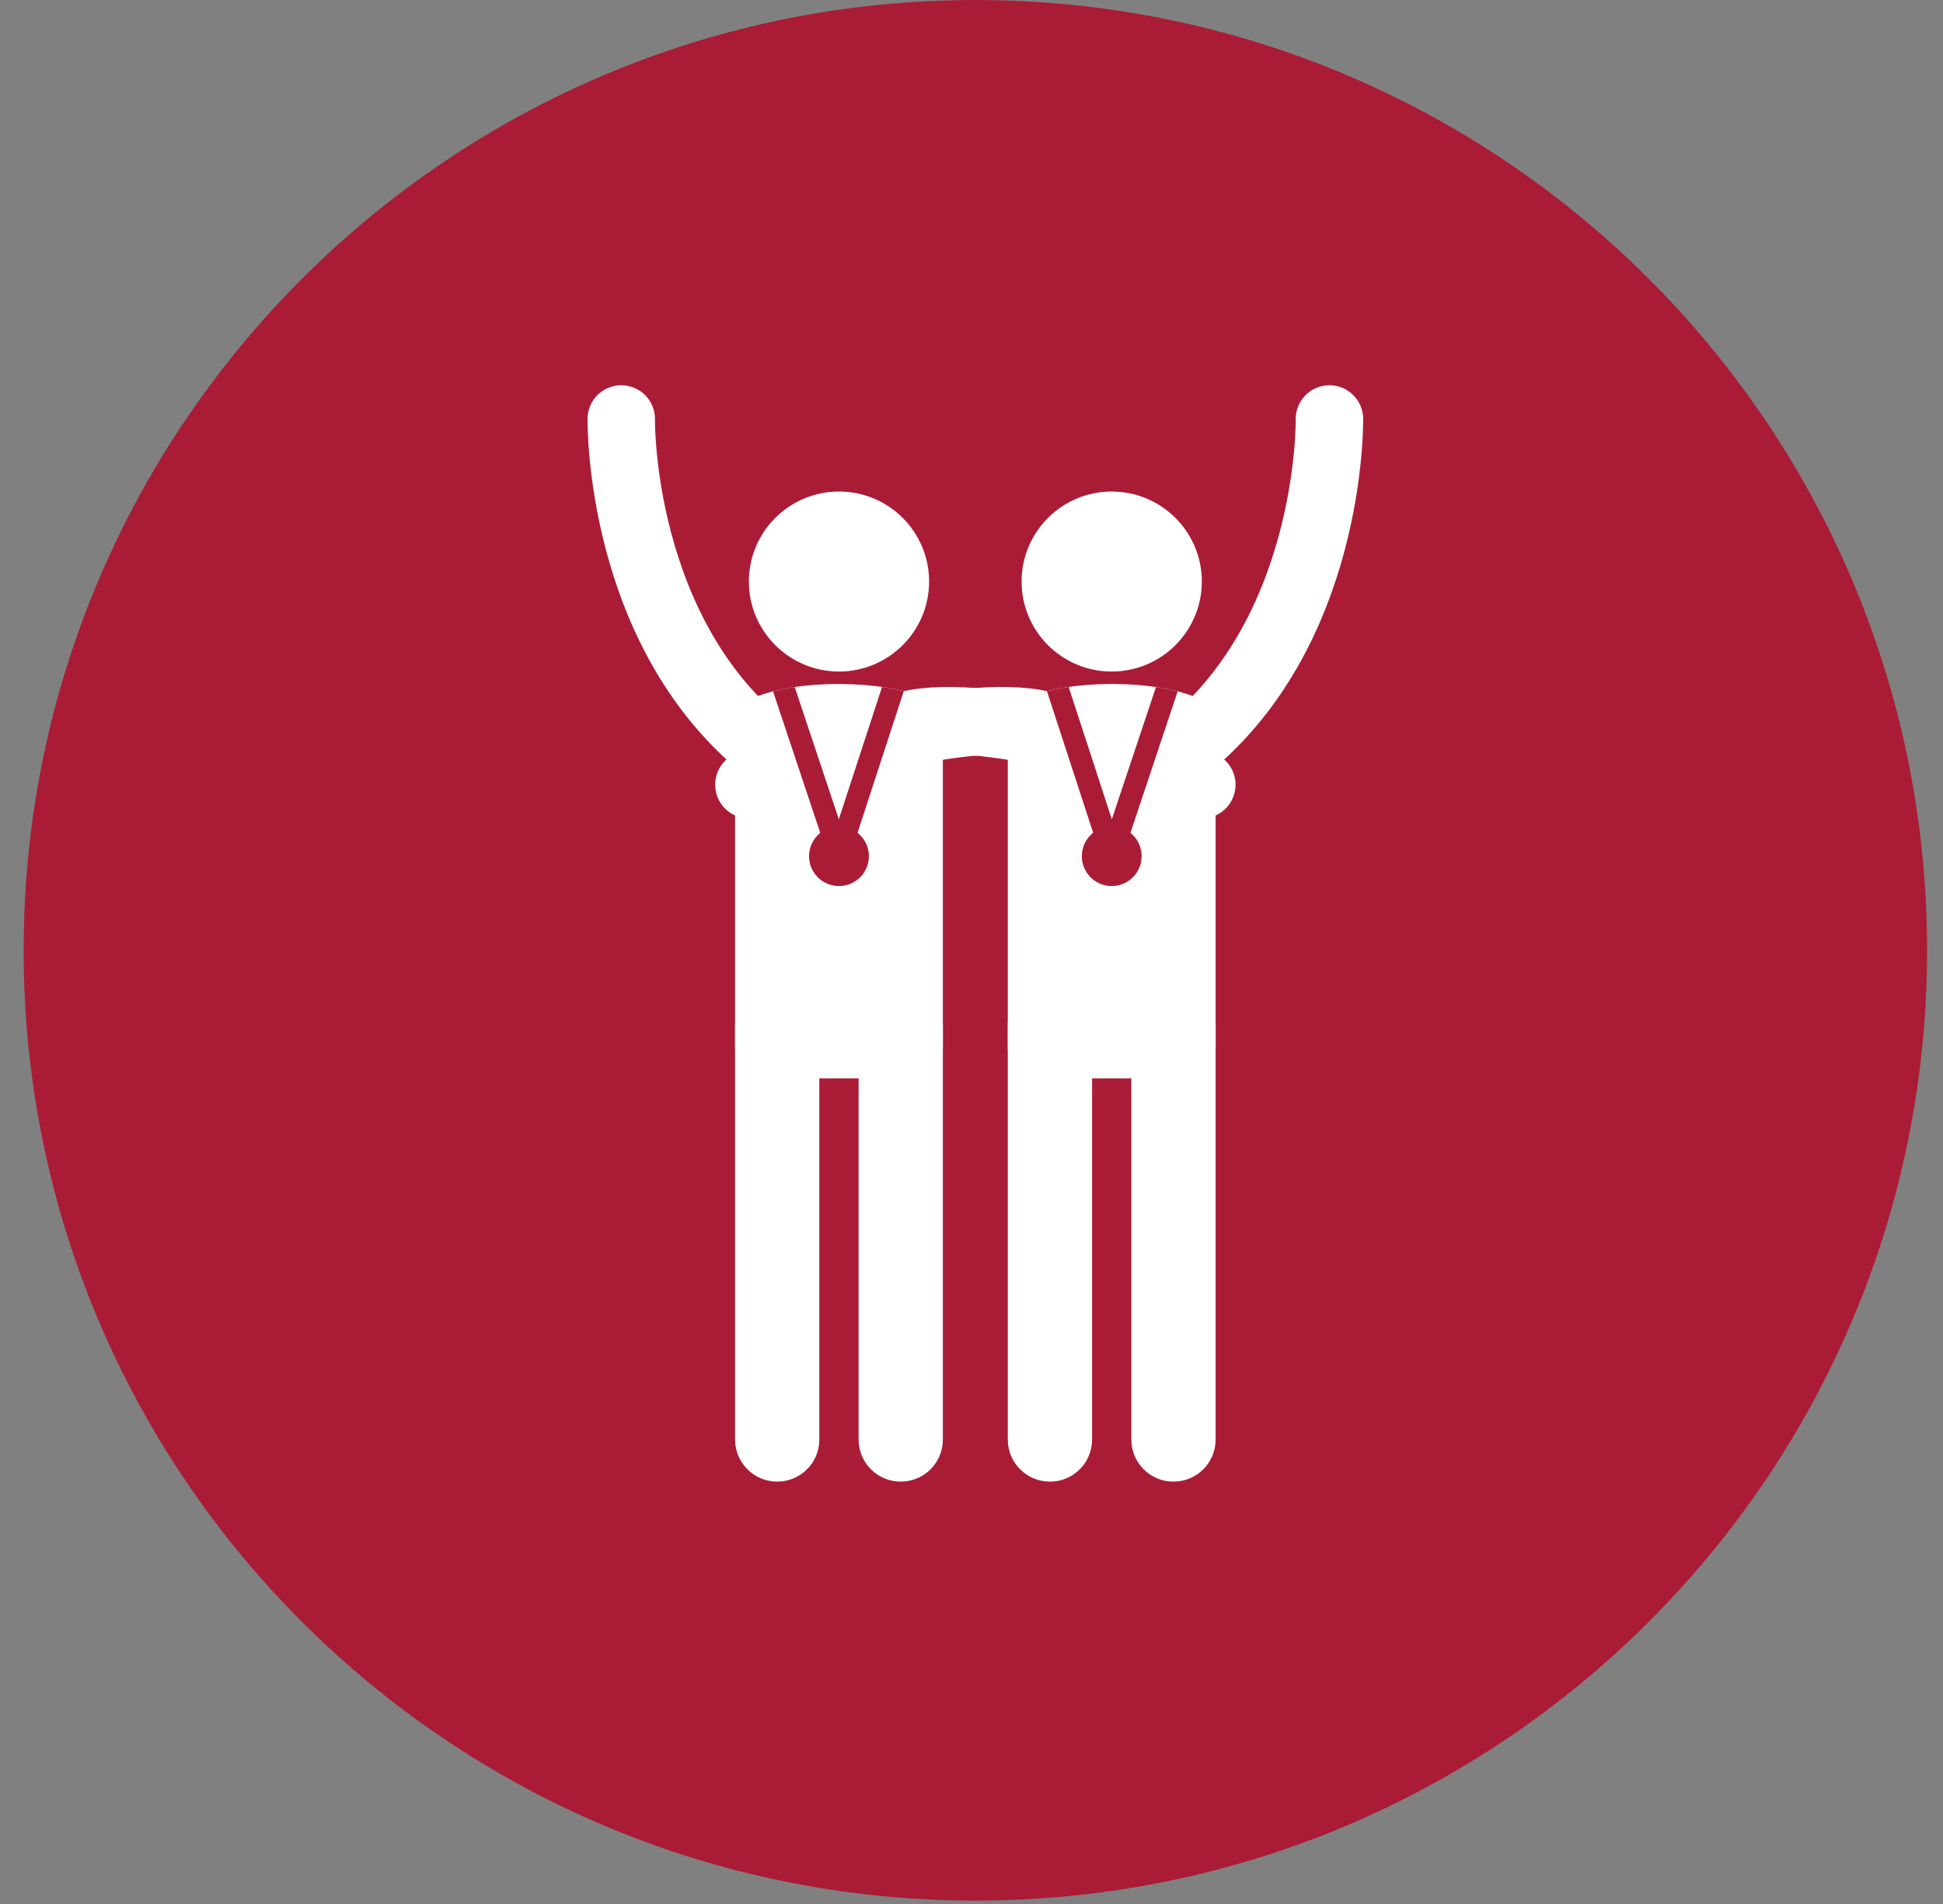
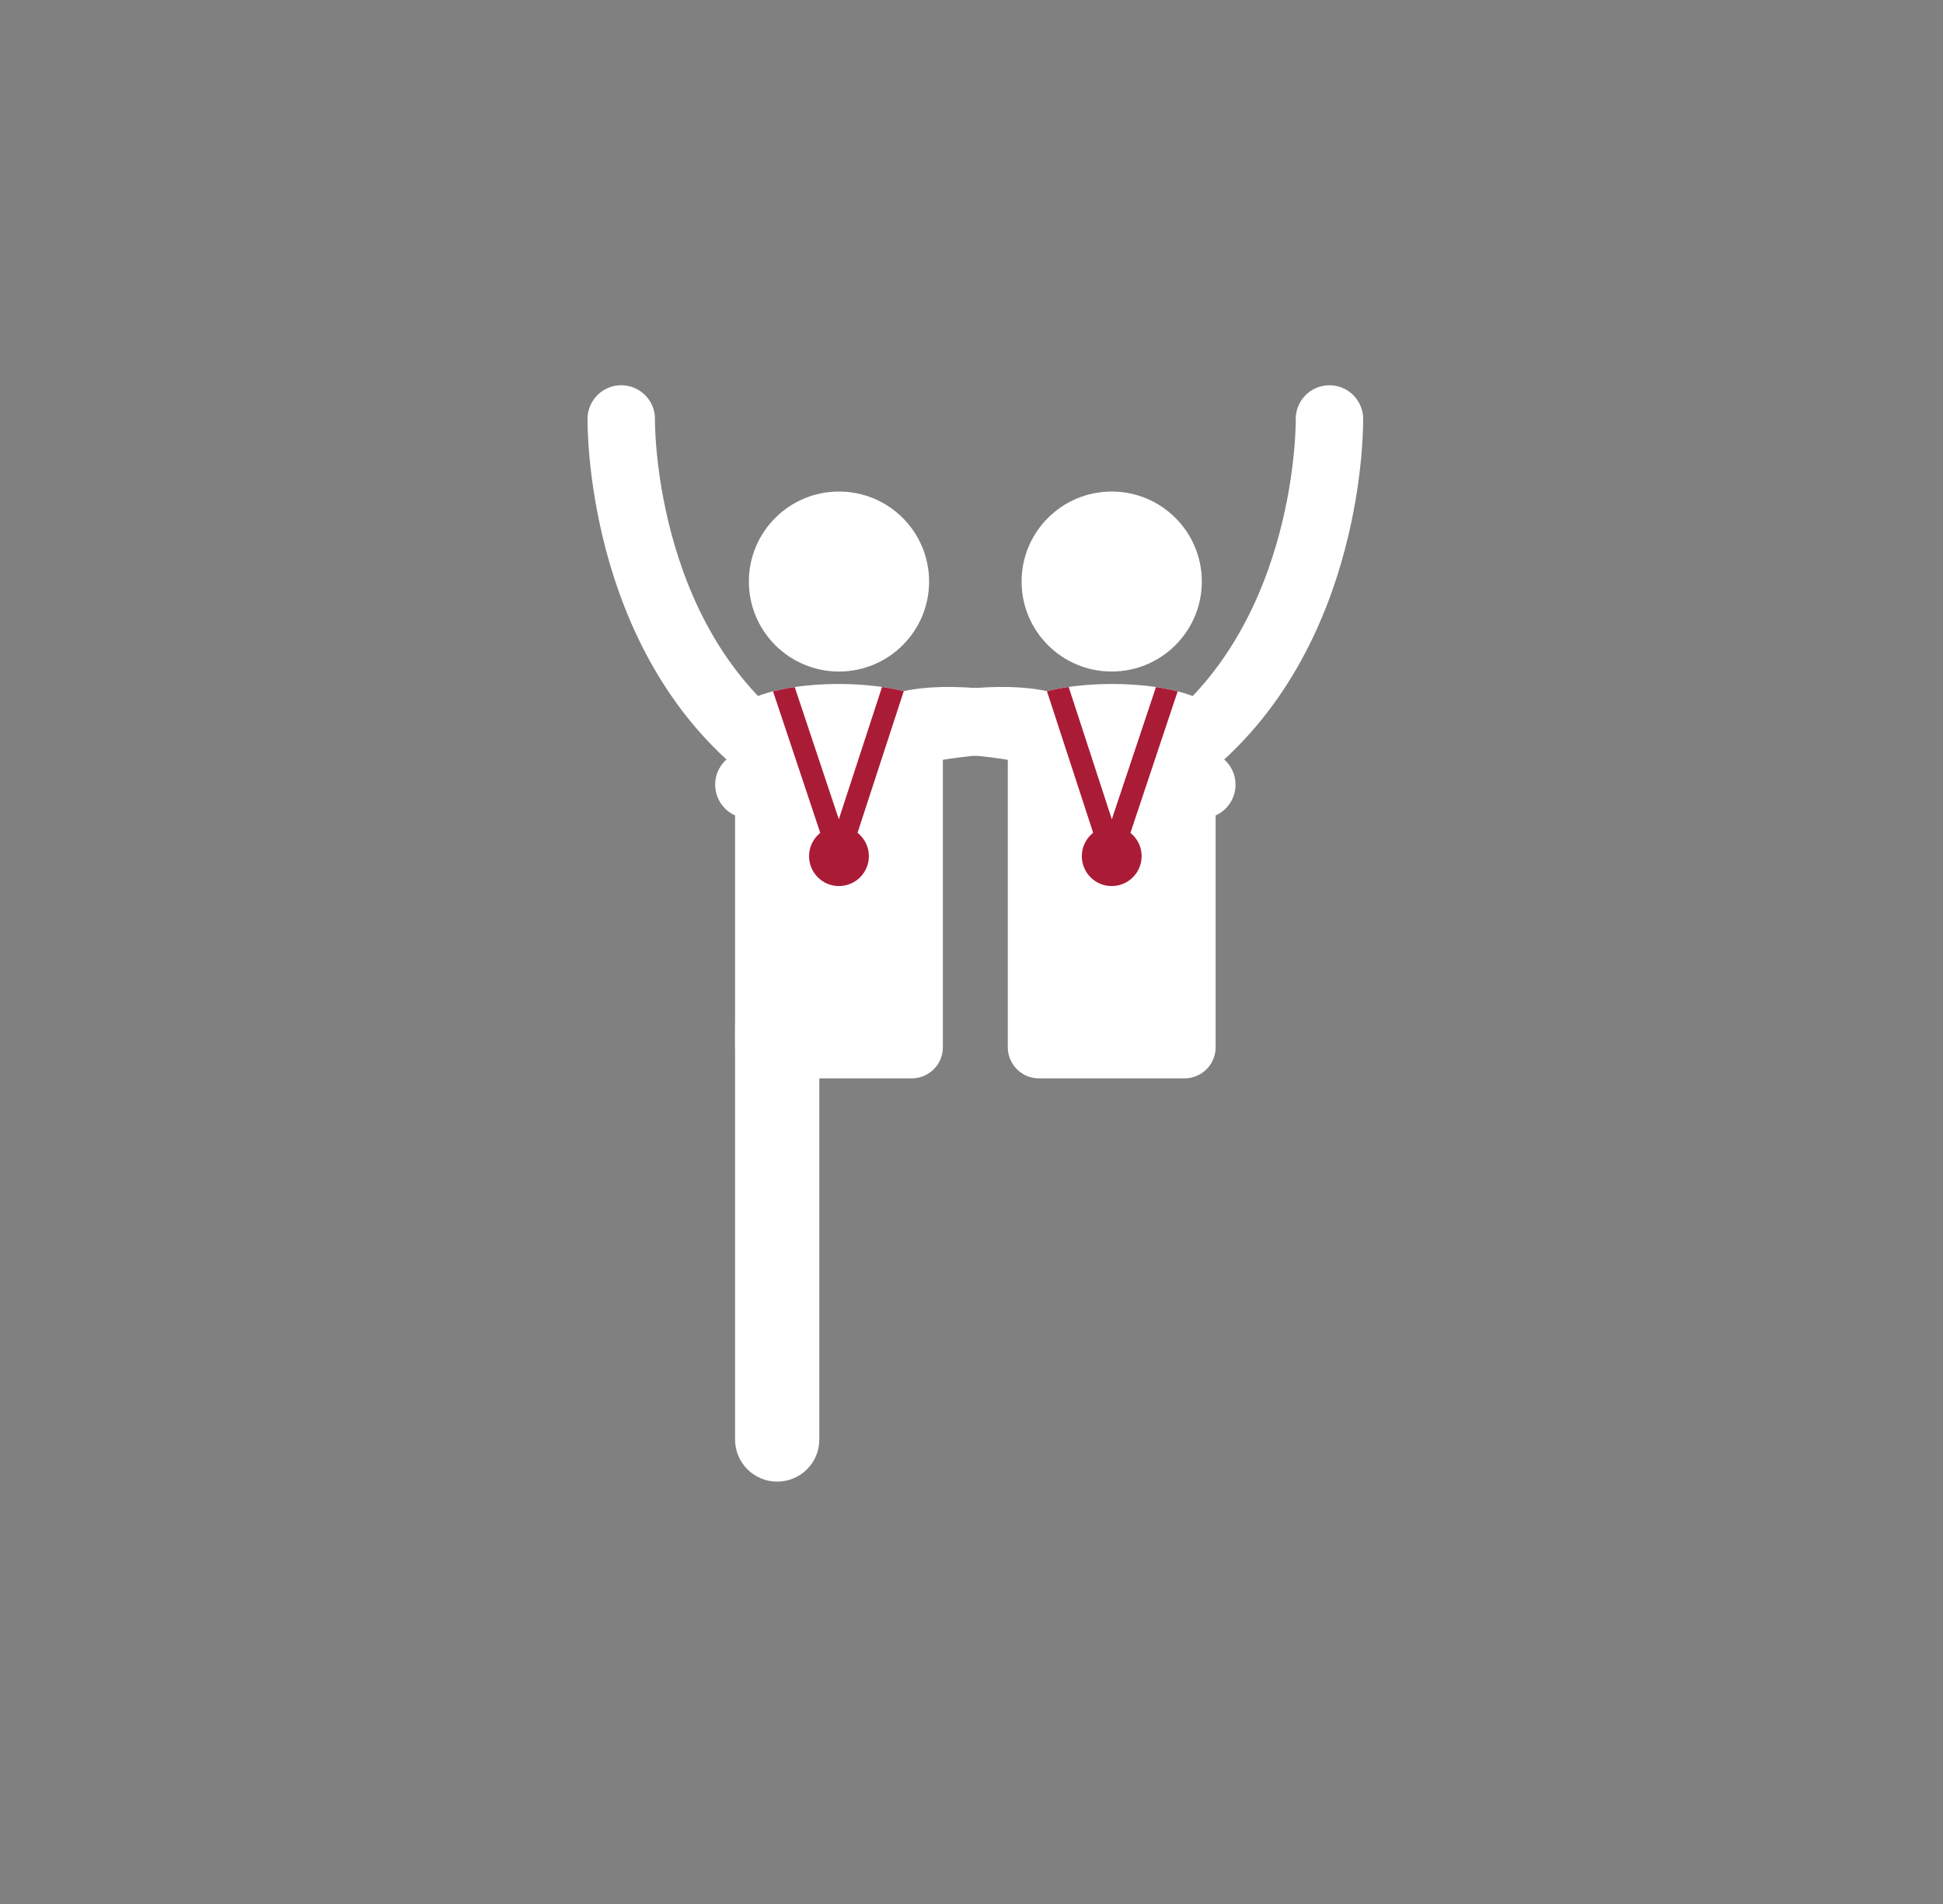
<svg xmlns="http://www.w3.org/2000/svg" width="50px" height="49px" viewBox="0 0 50 49" version="1.1">
  <rect x="0" y="0" width="50" height="49" fill="#808080" stroke="none" />
  <title>Group 3</title>
  <desc>Created with Sketch.</desc>
  <defs />
  <g id="Desktop-HD" stroke="none" stroke-width="1" fill="none" fill-rule="evenodd" transform="translate(-786, -716)">
    <g id="Group-3" transform="translate(786, 716)">
-       <path d="M49.591,24.456 C49.591,37.963 38.626,48.912 25.099,48.912 C11.572,48.912 0.608,37.963 0.608,24.456 C0.608,10.95 11.572,0.001 25.099,0.001 C38.626,0.001 49.591,10.95 49.591,24.456" id="Fill-19" fill="#AA1C36" />
      <path d="M23.156,18.712 C25.093,18.054 29.813,19.519 30.927,20.194" id="Stroke-20" stroke="#FFFFFF" stroke-width="1.735" stroke-linecap="round" stroke-linejoin="round" />
      <path d="M23.909,14.966 C23.909,16.244 22.871,17.282 21.59,17.282 C20.309,17.282 19.271,16.244 19.271,14.966 C19.271,13.687 20.309,12.65 21.59,12.65 C22.871,12.65 23.909,13.687 23.909,14.966" id="Fill-21" fill="#FFFFFF" />
      <path d="M15.987,10.782 C15.987,10.782 15.897,16.343 19.835,19.372" id="Stroke-22" stroke="#FFFFFF" stroke-width="1.735" stroke-linecap="round" stroke-linejoin="round" />
      <path d="M20,38.13 C19.402,38.13 18.916,37.646 18.916,37.048 L18.916,26.379 C18.916,25.78 19.402,25.296 20,25.296 C20.599,25.296 21.084,25.78 21.084,26.379 L21.084,37.048 C21.084,37.646 20.599,38.13 20,38.13" id="Fill-23" fill="#FFFFFF" />
-       <path d="M23.179,38.13 C22.58,38.13 22.095,37.646 22.095,37.048 L22.095,26.379 C22.095,25.78 22.58,25.296 23.179,25.296 C23.778,25.296 24.263,25.78 24.263,26.379 L24.263,37.048 C24.263,37.646 23.778,38.13 23.179,38.13" id="Fill-24" fill="#FFFFFF" />
      <path d="M27.041,18.712 C25.104,18.054 20.384,19.519 19.271,20.194" id="Stroke-25" stroke="#FFFFFF" stroke-width="1.735" stroke-linecap="round" stroke-linejoin="round" />
      <path d="M24.263,26.952 C24.263,27.063 24.241,27.168 24.2,27.264 C24.16,27.359 24.101,27.446 24.029,27.517 C23.956,27.591 23.87,27.649 23.773,27.689 C23.679,27.729 23.573,27.752 23.463,27.752 L19.717,27.752 C19.606,27.752 19.501,27.729 19.405,27.689 C19.309,27.649 19.222,27.591 19.151,27.517 C19.078,27.446 19.019,27.359 18.979,27.264 C18.938,27.168 18.916,27.063 18.916,26.952 L18.916,18.69 C18.916,18.579 18.938,18.474 18.979,18.378 C19.019,18.283 19.078,18.196 19.151,18.124 C19.222,18.052 19.309,17.993 19.405,17.953 C20.544,17.472 22.696,17.498 23.773,17.953 C23.87,17.993 23.956,18.052 24.029,18.124 C24.101,18.196 24.16,18.283 24.2,18.378 C24.241,18.474 24.263,18.579 24.263,18.69 L24.263,26.952" id="Fill-26" fill="#FFFFFF" />
      <path d="M22.359,22.034 C22.359,22.459 22.014,22.803 21.59,22.803 C21.164,22.803 20.82,22.459 20.82,22.034 C20.82,21.61 21.164,21.266 21.59,21.266 C22.014,21.266 22.359,21.61 22.359,22.034" id="Fill-27" fill="#AA1C36" />
      <path d="M22.698,17.679 L21.586,21.084 L20.451,17.682 C20.255,17.71 20.068,17.748 19.893,17.793 L21.298,22.004 C21.284,22.134 21.356,22.261 21.486,22.303 C21.514,22.312 21.545,22.316 21.574,22.316 C21.578,22.316 21.584,22.314 21.59,22.314 C21.595,22.314 21.601,22.316 21.606,22.316 C21.635,22.316 21.665,22.312 21.695,22.302 C21.824,22.26 21.895,22.132 21.881,22.003 L23.257,17.787 C23.083,17.743 22.895,17.707 22.698,17.679" id="Fill-28" fill="#AA1C36" />
      <path d="M26.289,14.966 C26.289,16.244 27.327,17.282 28.607,17.282 C29.889,17.282 30.927,16.244 30.927,14.966 C30.927,13.687 29.889,12.65 28.607,12.65 C27.327,12.65 26.289,13.687 26.289,14.966" id="Fill-29" fill="#FFFFFF" />
      <path d="M34.211,10.782 C34.211,10.782 34.302,16.343 30.363,19.372" id="Stroke-30" stroke="#FFFFFF" stroke-width="1.735" stroke-linecap="round" stroke-linejoin="round" />
-       <path d="M30.197,38.13 C30.797,38.13 31.282,37.646 31.282,37.048 L31.282,26.379 C31.282,25.78 30.797,25.296 30.197,25.296 C29.598,25.296 29.113,25.78 29.113,26.379 L29.113,37.048 C29.113,37.646 29.598,38.13 30.197,38.13" id="Fill-31" fill="#FFFFFF" />
-       <path d="M27.019,38.13 C27.618,38.13 28.103,37.646 28.103,37.048 L28.103,26.379 C28.103,25.78 27.618,25.296 27.019,25.296 C26.419,25.296 25.934,25.78 25.934,26.379 L25.934,37.048 C25.934,37.646 26.419,38.13 27.019,38.13" id="Fill-32" fill="#FFFFFF" />
      <path d="M25.934,26.952 C25.934,27.063 25.956,27.168 25.998,27.264 C26.039,27.359 26.097,27.446 26.169,27.517 C26.242,27.591 26.328,27.649 26.423,27.689 C26.52,27.729 26.625,27.752 26.735,27.752 L30.481,27.752 C30.592,27.752 30.697,27.729 30.792,27.689 C30.888,27.649 30.976,27.591 31.048,27.517 C31.12,27.446 31.179,27.359 31.219,27.264 C31.26,27.168 31.282,27.063 31.282,26.952 L31.282,18.69 C31.282,18.579 31.26,18.474 31.219,18.378 C31.179,18.283 31.12,18.196 31.048,18.124 C30.976,18.052 30.888,17.993 30.792,17.953 C29.654,17.472 27.503,17.498 26.423,17.953 C26.328,17.993 26.242,18.052 26.169,18.124 C26.097,18.196 26.039,18.283 25.998,18.378 C25.956,18.474 25.934,18.579 25.934,18.69 L25.934,26.952" id="Fill-33" fill="#FFFFFF" />
      <path d="M27.839,22.034 C27.839,22.459 28.183,22.803 28.607,22.803 C29.034,22.803 29.378,22.459 29.378,22.034 C29.378,21.61 29.034,21.266 28.607,21.266 C28.183,21.266 27.839,21.61 27.839,22.034" id="Fill-34" fill="#AA1C36" />
      <path d="M27.5,17.679 L28.611,21.084 L29.747,17.682 C29.943,17.71 30.131,17.748 30.305,17.793 L28.9,22.004 C28.913,22.134 28.841,22.261 28.712,22.303 C28.683,22.312 28.654,22.316 28.624,22.316 C28.619,22.316 28.614,22.314 28.607,22.314 C28.602,22.314 28.598,22.316 28.592,22.316 C28.562,22.316 28.533,22.312 28.503,22.302 C28.374,22.26 28.303,22.132 28.317,22.003 L26.941,17.787 C27.115,17.743 27.304,17.707 27.5,17.679" id="Fill-35" fill="#AA1C36" />
    </g>
  </g>
</svg>